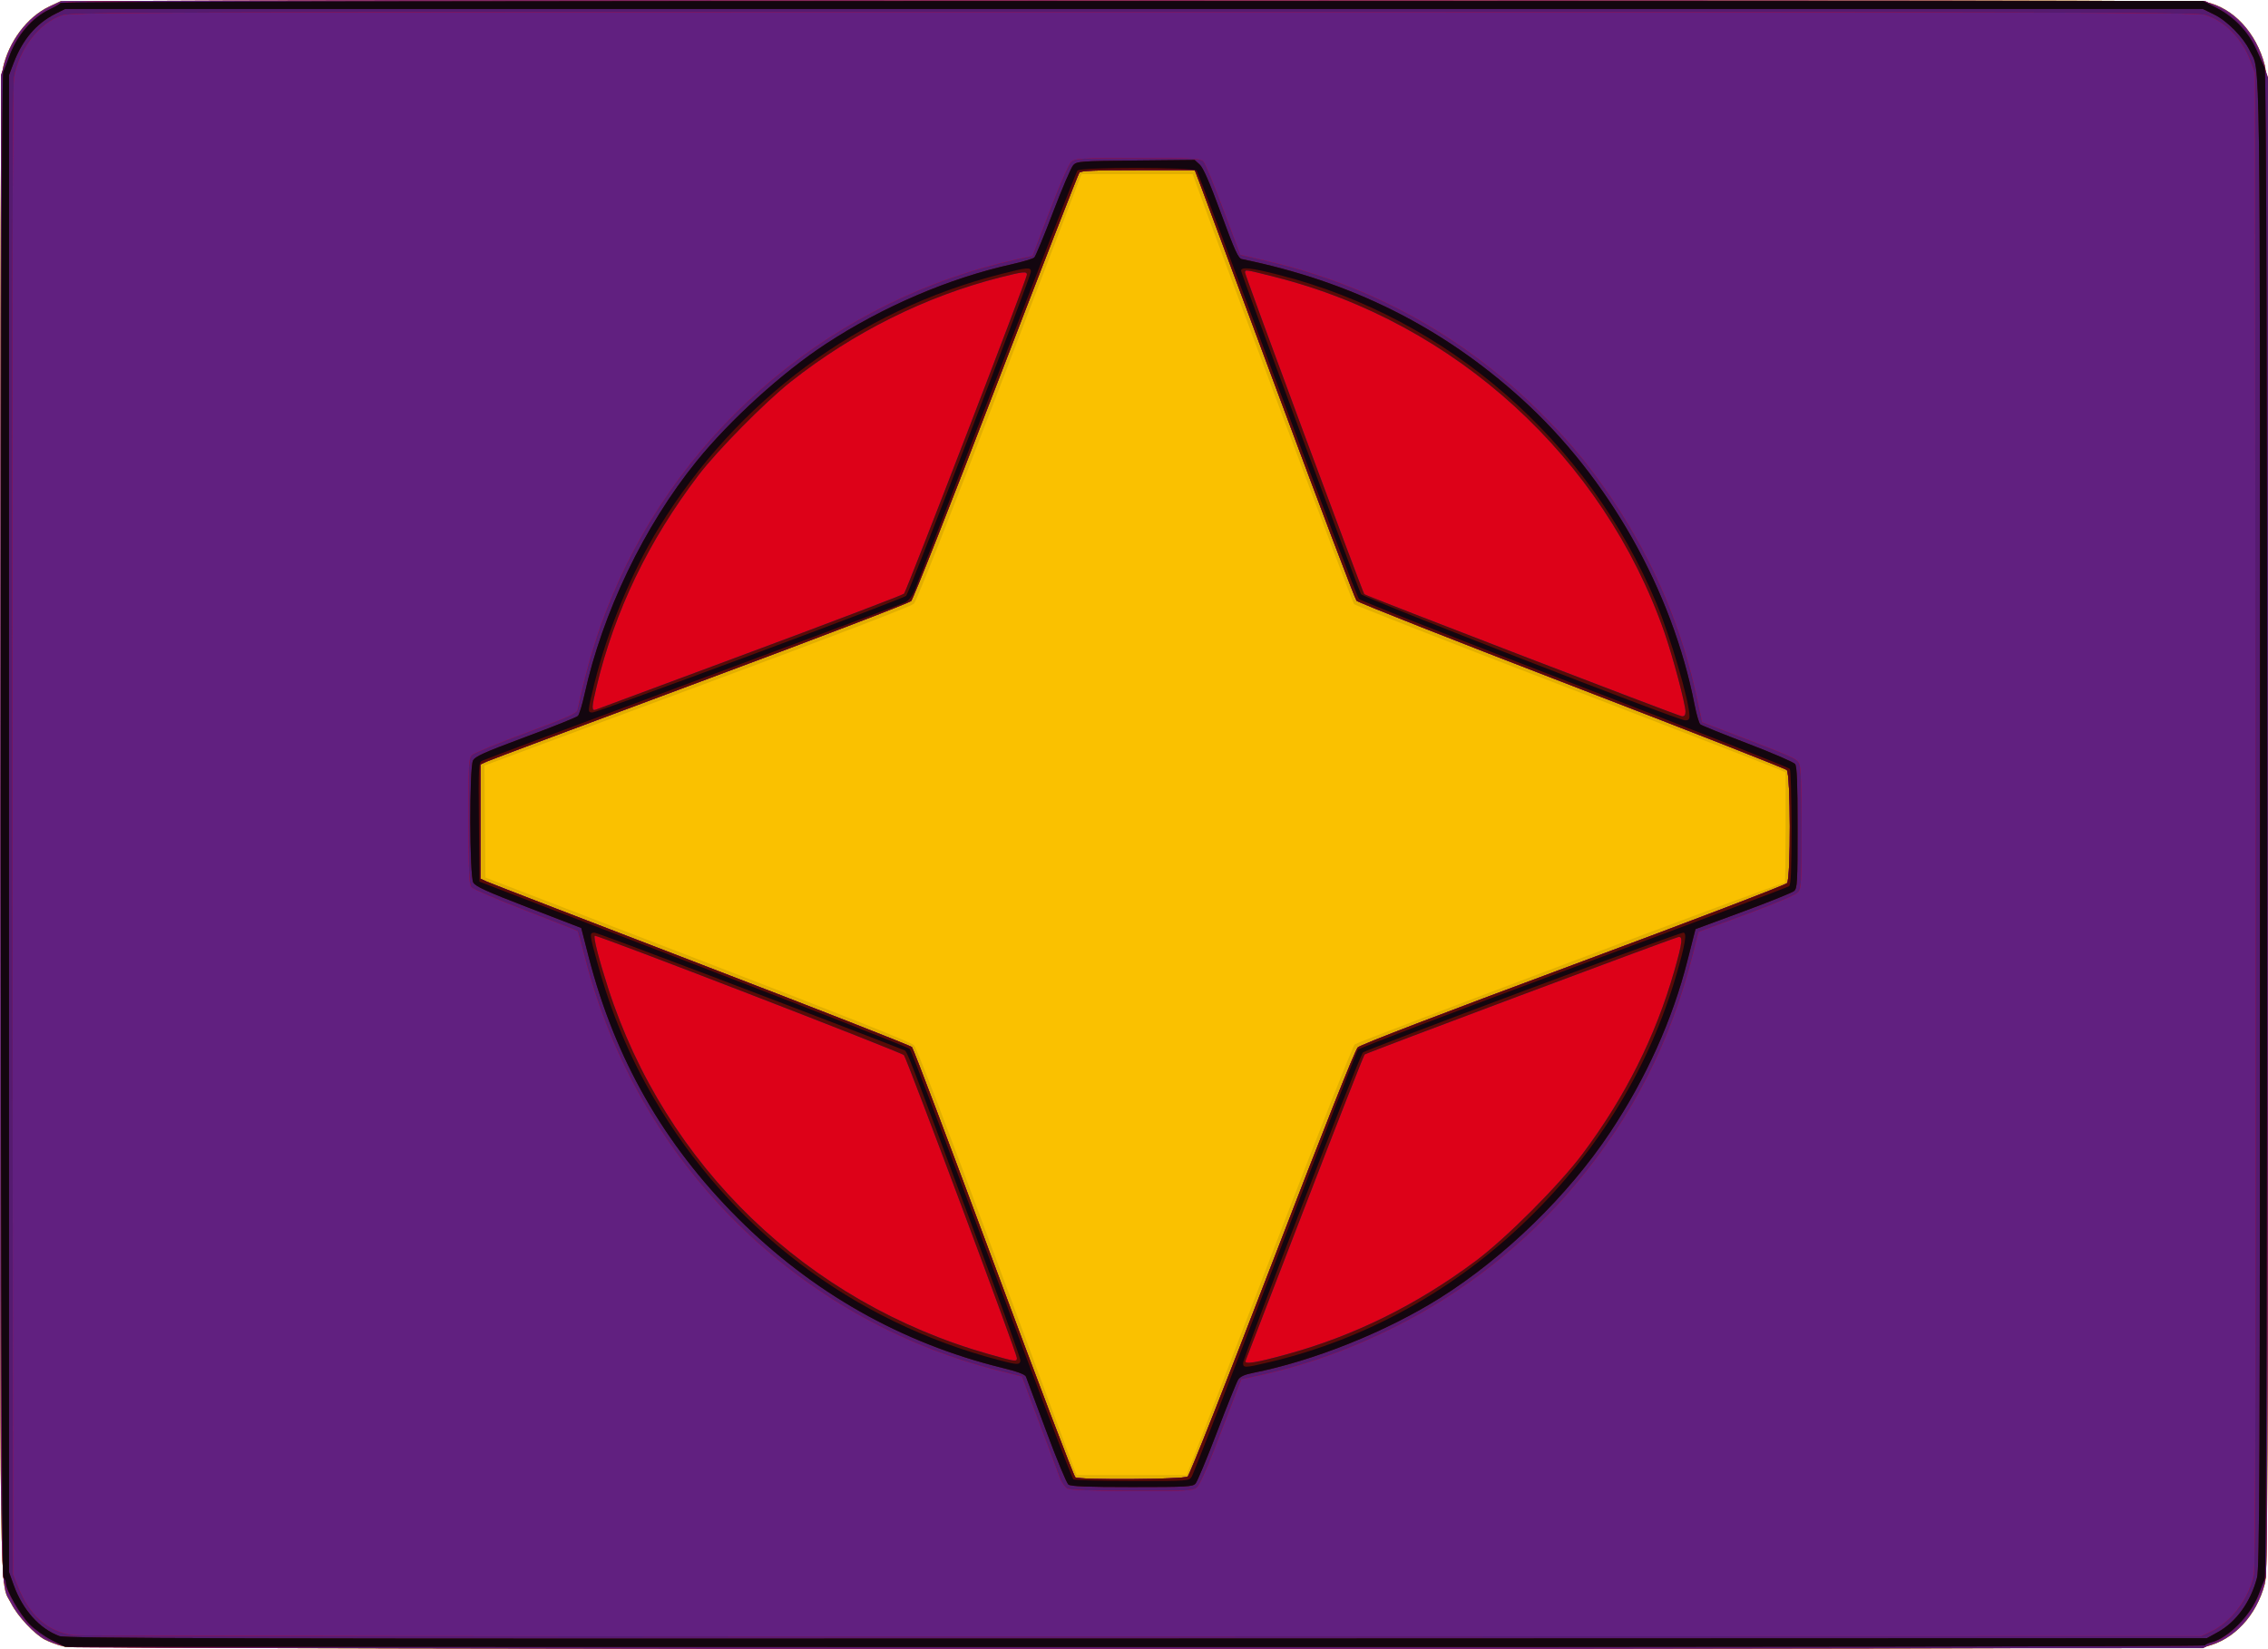
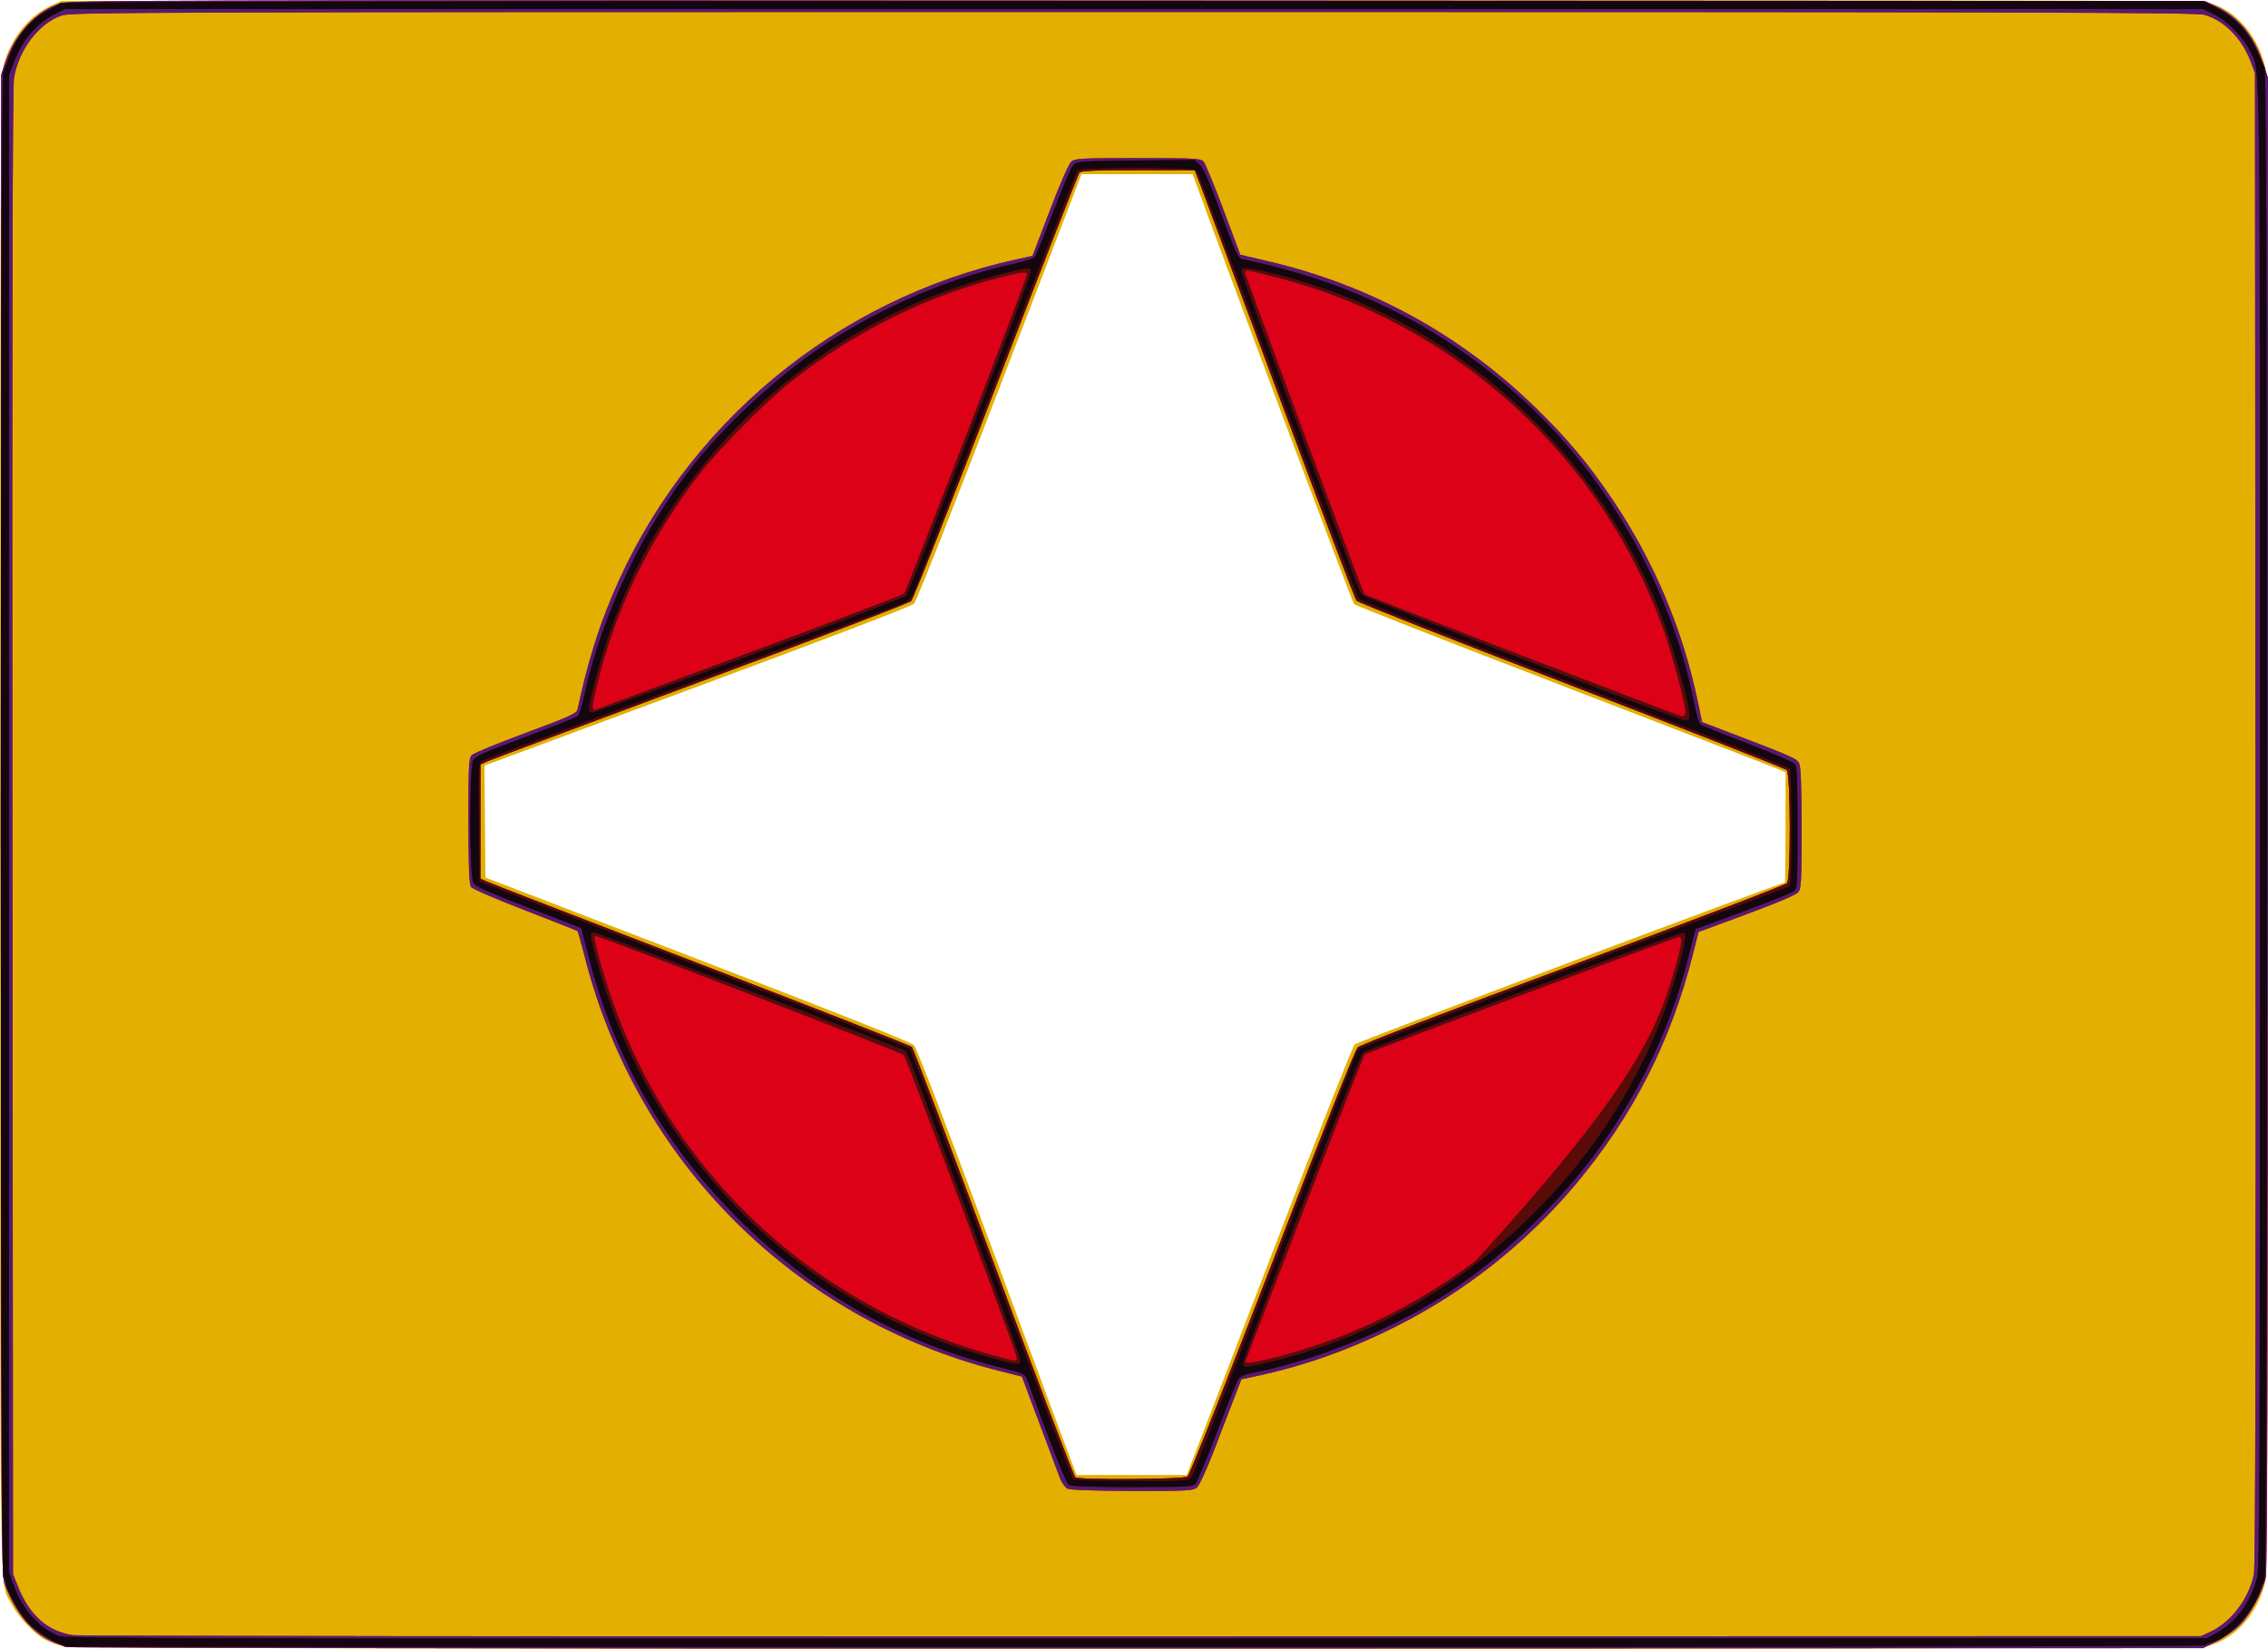
<svg xmlns="http://www.w3.org/2000/svg" xmlns:ns1="http://sodipodi.sourceforge.net/DTD/sodipodi-0.dtd" xmlns:ns2="http://www.inkscape.org/namespaces/inkscape" width="1133" height="824" id="svg2" ns1:version="0.32" ns2:version="0.46" version="1.0" ns1:docname="Notfallseelsorge.svg" ns2:output_extension="org.inkscape.output.svg.inkscape">
  <defs id="defs4">
    <ns2:perspective ns1:type="inkscape:persp3d" ns2:vp_x="0 : 526.18109 : 1" ns2:vp_y="0 : 1000 : 0" ns2:vp_z="744.09448 : 526.18109 : 1" ns2:persp3d-origin="372.04724 : 350.78739 : 1" id="perspective10" />
    <ns2:perspective id="perspective2390" ns2:persp3d-origin="372.04724 : 350.78739 : 1" ns2:vp_z="744.09448 : 526.18109 : 1" ns2:vp_y="0 : 1000 : 0" ns2:vp_x="0 : 526.18109 : 1" ns1:type="inkscape:persp3d" />
  </defs>
  <ns1:namedview id="base" pagecolor="#ffffff" bordercolor="#666666" borderopacity="1.0" ns2:pageopacity="0.0" ns2:pageshadow="2" ns2:zoom="0.33080921" ns2:cx="350" ns2:cy="177.99899" ns2:document-units="px" ns2:current-layer="layer1" showgrid="false" ns2:window-width="1280" ns2:window-height="750" ns2:window-x="-8" ns2:window-y="-8" />
  <g ns2:label="Ebene 1" ns2:groupmode="layer" id="layer1" transform="translate(209.357,-60.362)">
    <g id="g2422">
-       <path style="fill:#fac100" d="M -177.857,882.953 C -180.607,882.272 -184.66,880.782 -186.864,879.642 C -192.164,876.901 -200.513,867.962 -203.763,861.549 C -209.728,849.777 -209.329,877.741 -209.307,472.362 C -209.29,166.02 -209.052,99.769 -207.949,94.628 C -205.064,81.183 -195.765,68.784 -184.666,63.584 L -178.857,60.862 L 354.143,60.56 C 752.829,60.334 888.529,60.547 892.643,61.407 C 906.275,64.256 917.821,76.682 922.069,93.078 C 923.487,98.55 923.643,136.094 923.643,472.362 C 923.643,808.927 923.488,846.171 922.066,851.658 C 917.94,867.581 906.579,879.757 892.827,882.993 C 884.738,884.897 -170.172,884.857 -177.857,882.953 z" id="path2410" />
      <path style="fill:#e3af00" d="M -177.857,882.953 C -180.607,882.272 -184.66,880.782 -186.864,879.642 C -192.164,876.901 -200.513,867.962 -203.763,861.549 C -209.728,849.777 -209.329,877.741 -209.307,472.362 C -209.29,166.02 -209.052,99.769 -207.949,94.628 C -205.064,81.183 -195.765,68.784 -184.666,63.584 L -178.857,60.862 L 354.143,60.56 C 752.829,60.334 888.529,60.547 892.643,61.407 C 906.275,64.256 917.821,76.682 922.069,93.078 C 923.487,98.55 923.643,136.094 923.643,472.362 C 923.643,808.927 923.488,846.171 922.066,851.658 C 917.94,867.581 906.579,879.757 892.827,882.993 C 884.738,884.897 -170.172,884.857 -177.857,882.953 z M 388.031,785.612 C 390.537,779.15 409.019,731.131 429.102,678.903 C 449.185,626.676 466.41,583.157 467.38,582.196 C 468.68,580.906 680.154,501.362 682.281,501.362 C 682.48,501.362 682.643,488.98 682.643,473.846 L 682.643,446.33 L 679.393,444.836 C 677.605,444.015 629.394,425.382 572.256,403.43 C 515.119,381.479 467.786,362.92 467.072,362.19 C 466.146,361.242 401.578,189.285 387.44,150.112 L 386.447,147.362 L 358.681,147.362 L 330.915,147.362 L 290.123,253.612 C 265.957,316.557 248.478,360.726 247.237,361.981 C 245.912,363.321 206.131,378.56 138.899,403.481 L 32.655,442.862 L 32.899,470.842 L 33.143,498.822 L 139.108,539.58 C 209.676,566.723 245.8,581.094 247.249,582.6 C 248.616,584.021 263.648,623.191 287.647,687.862 C 308.668,744.512 326.469,792.325 327.204,794.112 L 328.541,797.362 L 356.008,797.362 L 383.475,797.362 L 388.031,785.612 z" id="path2408" />
-       <path style="fill:#612080" d="M -177.857,882.953 C -180.607,882.272 -184.66,880.782 -186.864,879.642 C -192.164,876.901 -200.513,867.962 -203.763,861.549 C -209.728,849.777 -209.329,877.741 -209.307,472.362 C -209.29,166.02 -209.052,99.769 -207.949,94.628 C -205.064,81.183 -195.765,68.784 -184.666,63.584 L -178.857,60.862 L 354.143,60.56 C 752.829,60.334 888.529,60.547 892.643,61.407 C 906.275,64.256 917.821,76.682 922.069,93.078 C 923.487,98.55 923.643,136.094 923.643,472.362 C 923.643,808.927 923.488,846.171 922.066,851.658 C 917.94,867.581 906.579,879.757 892.827,882.993 C 884.738,884.897 -170.172,884.857 -177.857,882.953 z M 383.957,798.112 C 384.904,797.414 403.544,750.316 426.205,691.362 C 452.018,624.206 467.553,585.078 468.95,583.705 C 470.337,582.34 509.91,567.162 576.643,542.399 C 634.668,520.868 682.705,502.515 683.393,501.615 C 685.309,499.109 685.175,447.037 683.248,445.11 C 682.48,444.343 634.127,425.358 575.797,402.921 C 517.466,380.485 469.104,361.393 468.325,360.495 C 467.546,359.597 450.374,314.312 430.164,259.862 C 409.955,205.412 392.087,157.375 390.459,153.112 L 387.497,145.362 L 359.193,145.362 C 337.534,145.362 330.64,145.66 329.834,146.632 C 329.254,147.33 310.532,195.348 288.228,253.337 C 265.925,311.327 246.835,359.614 245.807,360.643 C 244.779,361.671 197.409,379.796 140.54,400.921 C 83.672,422.047 35.68,440.006 33.893,440.83 L 30.643,442.33 L 30.643,470.862 L 30.643,499.395 L 33.893,500.888 C 35.68,501.71 83.892,520.342 141.029,542.294 C 198.167,564.246 245.492,582.804 246.197,583.534 C 246.901,584.265 265.264,632.745 287.003,691.268 C 308.742,749.791 327.117,798.047 327.836,798.502 C 330.075,799.923 381.99,799.562 383.957,798.112 z" id="path2406" />
      <path style="fill:#dd0118" d="M -174.129,883.348 C -188.708,881.212 -200.407,869.965 -207.109,851.642 C -208.762,847.123 -208.857,826.396 -208.857,472.362 L -208.857,97.862 L -206.52,91.096 C -201.654,77.007 -191.083,65.745 -179.24,62.032 C -174.213,60.456 -138.585,60.362 359.143,60.603 L 892.143,60.862 L 897.643,63.49 C 908.908,68.871 916.534,78.036 921.124,91.711 L 923.643,99.215 L 923.618,471.539 C 923.602,723.749 923.261,845.314 922.562,848.362 C 920.78,856.135 914.896,867.014 909.621,872.289 C 906.861,875.048 901.655,878.721 897.899,880.558 L 891.143,883.862 L 361.143,883.991 C 69.643,884.062 -171.23,883.773 -174.129,883.348 z M 894.86,875.683 C 905.152,870.928 914.101,859.149 916.59,847.082 C 917.351,843.396 917.59,732.416 917.405,469.362 L 917.143,96.862 L 914.93,91.002 C 910.625,79.603 901.911,70.752 892.081,67.794 C 887.981,66.559 814.236,66.362 357.099,66.362 C -139.819,66.362 -173.459,66.469 -178.407,68.067 C -189.743,71.728 -200.028,85.168 -202.357,99.362 C -203.102,103.905 -203.338,217.416 -203.14,476.362 L -202.857,846.862 L -200.46,852.862 C -194.589,867.556 -185.703,875.445 -172.857,877.371 C -170.107,877.783 70.193,878.062 361.143,877.991 L 890.143,877.862 L 894.86,875.683 z M 323.922,804.155 C 322.701,803.565 321.014,801.233 320.173,798.972 C 319.332,796.712 314.706,784.354 309.893,771.512 L 301.143,748.161 L 289.746,745.295 C 188.349,719.797 109.094,640.863 83.017,539.403 C 81.114,532 79.388,525.774 79.18,525.566 C 78.972,525.358 67.222,520.719 53.069,515.257 C 38.916,509.795 26.745,504.547 26.022,503.594 C 25.001,502.251 24.699,494.854 24.675,470.612 C 24.646,442.152 24.799,439.206 26.394,437.612 C 27.357,436.65 39.51,431.654 53.4,426.51 C 74.527,418.687 78.731,416.807 79.117,415.01 C 83.911,392.682 89.008,375.911 96.312,358.431 C 131.967,273.105 208.225,209.622 298.788,189.875 L 306.432,188.208 L 315.098,165.535 C 320.173,152.254 324.612,142.137 325.814,141.112 C 327.672,139.527 330.8,139.362 359.099,139.362 C 387.58,139.362 390.471,139.516 391.905,141.112 C 392.77,142.075 397.253,152.94 401.867,165.257 L 410.256,187.652 L 424.199,190.912 C 474.932,202.772 520.1,227.476 557.522,263.835 C 573.529,279.387 584.404,292.386 596.446,310.362 C 616.999,341.044 631.197,374.713 638.739,410.655 L 640.946,421.173 L 652.044,425.41 C 686.768,438.668 688.317,439.352 689.494,441.935 C 690.277,443.654 690.643,453.955 690.643,474.298 C 690.643,501.263 690.474,504.341 688.893,506.214 C 687.809,507.498 678.008,511.662 663.156,517.148 L 639.168,526.008 L 636.408,536.935 C 625.299,580.913 606.426,617.927 577.555,652.362 C 553.282,681.313 522.533,705.69 488.785,722.737 C 465.253,734.623 442.729,742.678 418.463,747.884 L 410.784,749.532 L 407.252,758.697 C 405.31,763.738 400.781,775.512 397.188,784.862 C 393.337,794.883 389.786,802.581 388.538,803.612 C 386.621,805.197 383.574,805.356 356.282,805.295 C 337.026,805.251 325.341,804.84 323.922,804.155 z M 383.957,798.112 C 384.904,797.414 403.544,750.316 426.205,691.362 C 452.018,624.206 467.553,585.078 468.95,583.705 C 470.337,582.34 509.91,567.162 576.643,542.399 C 634.668,520.868 682.705,502.515 683.393,501.615 C 685.309,499.109 685.175,447.037 683.248,445.11 C 682.48,444.343 634.127,425.358 575.797,402.921 C 517.466,380.485 469.104,361.393 468.325,360.495 C 467.546,359.597 450.374,314.312 430.164,259.862 C 409.955,205.412 392.087,157.375 390.459,153.112 L 387.497,145.362 L 359.193,145.362 C 337.534,145.362 330.64,145.66 329.834,146.632 C 329.254,147.33 310.532,195.348 288.228,253.337 C 265.925,311.327 246.835,359.614 245.807,360.643 C 244.779,361.671 197.409,379.796 140.54,400.921 C 83.672,422.047 35.68,440.006 33.893,440.83 L 30.643,442.33 L 30.643,470.862 L 30.643,499.395 L 33.893,500.888 C 35.68,501.71 83.892,520.342 141.029,542.294 C 198.167,564.246 245.492,582.804 246.197,583.534 C 246.901,584.265 265.264,632.745 287.003,691.268 C 308.742,749.791 327.117,798.047 327.836,798.502 C 330.075,799.923 381.99,799.562 383.957,798.112 z" id="path2404" />
      <path style="fill:#551b70" d="M -174.129,883.348 C -188.708,881.212 -200.407,869.965 -207.109,851.642 C -208.762,847.123 -208.857,826.396 -208.857,472.362 L -208.857,97.862 L -206.52,91.096 C -201.654,77.007 -191.083,65.745 -179.24,62.032 C -174.213,60.456 -138.585,60.362 359.143,60.603 L 892.143,60.862 L 897.643,63.49 C 908.908,68.871 916.534,78.036 921.124,91.711 L 923.643,99.215 L 923.618,471.539 C 923.602,723.749 923.261,845.314 922.562,848.362 C 920.78,856.135 914.896,867.014 909.621,872.289 C 906.861,875.048 901.655,878.721 897.899,880.558 L 891.143,883.862 L 361.143,883.991 C 69.643,884.062 -171.23,883.773 -174.129,883.348 z M 894.86,875.683 C 905.152,870.928 914.101,859.149 916.59,847.082 C 917.351,843.396 917.59,732.416 917.405,469.362 L 917.143,96.862 L 914.93,91.002 C 910.625,79.603 901.911,70.752 892.081,67.794 C 887.981,66.559 814.236,66.362 357.099,66.362 C -139.819,66.362 -173.459,66.469 -178.407,68.067 C -189.743,71.728 -200.028,85.168 -202.357,99.362 C -203.102,103.905 -203.338,217.416 -203.14,476.362 L -202.857,846.862 L -200.46,852.862 C -194.589,867.556 -185.703,875.445 -172.857,877.371 C -170.107,877.783 70.193,878.062 361.143,877.991 L 890.143,877.862 L 894.86,875.683 z M 323.922,804.155 C 322.701,803.565 321.014,801.233 320.173,798.972 C 319.332,796.712 314.706,784.354 309.893,771.512 L 301.143,748.161 L 289.746,745.295 C 188.349,719.797 109.094,640.863 83.017,539.403 C 81.114,532 79.388,525.774 79.18,525.566 C 78.972,525.358 67.222,520.719 53.069,515.257 C 38.916,509.795 26.745,504.547 26.022,503.594 C 25.001,502.251 24.699,494.854 24.675,470.612 C 24.646,442.152 24.799,439.206 26.394,437.612 C 27.357,436.65 39.51,431.654 53.4,426.51 C 74.527,418.687 78.731,416.807 79.117,415.01 C 83.911,392.682 89.008,375.911 96.312,358.431 C 131.967,273.105 208.225,209.622 298.788,189.875 L 306.432,188.208 L 315.098,165.535 C 320.173,152.254 324.612,142.137 325.814,141.112 C 327.672,139.527 330.8,139.362 359.099,139.362 C 387.58,139.362 390.471,139.516 391.905,141.112 C 392.77,142.075 397.253,152.94 401.867,165.257 L 410.256,187.652 L 424.199,190.912 C 474.932,202.772 520.1,227.476 557.522,263.835 C 573.529,279.387 584.404,292.386 596.446,310.362 C 616.999,341.044 631.197,374.713 638.739,410.655 L 640.946,421.173 L 652.044,425.41 C 686.768,438.668 688.317,439.352 689.494,441.935 C 690.277,443.654 690.643,453.955 690.643,474.298 C 690.643,501.263 690.474,504.341 688.893,506.214 C 687.809,507.498 678.008,511.662 663.156,517.148 L 639.168,526.008 L 636.408,536.935 C 625.299,580.913 606.426,617.927 577.555,652.362 C 553.282,681.313 522.533,705.69 488.785,722.737 C 465.253,734.623 442.729,742.678 418.463,747.884 L 410.784,749.532 L 407.252,758.697 C 405.31,763.738 400.781,775.512 397.188,784.862 C 393.337,794.883 389.786,802.581 388.538,803.612 C 386.621,805.197 383.574,805.356 356.282,805.295 C 337.026,805.251 325.341,804.84 323.922,804.155 z M 383.957,798.112 C 384.904,797.414 403.544,750.316 426.205,691.362 C 452.018,624.206 467.553,585.078 468.95,583.705 C 470.337,582.34 509.91,567.162 576.643,542.399 C 634.668,520.868 682.705,502.515 683.393,501.615 C 685.309,499.109 685.175,447.037 683.248,445.11 C 682.48,444.343 634.127,425.358 575.797,402.921 C 517.466,380.485 469.104,361.393 468.325,360.495 C 467.546,359.597 450.374,314.312 430.164,259.862 C 409.955,205.412 392.087,157.375 390.459,153.112 L 387.497,145.362 L 359.193,145.362 C 337.534,145.362 330.64,145.66 329.834,146.632 C 329.254,147.33 310.532,195.348 288.228,253.337 C 265.925,311.327 246.835,359.614 245.807,360.643 C 244.779,361.671 197.409,379.796 140.54,400.921 C 83.672,422.047 35.68,440.006 33.893,440.83 L 30.643,442.33 L 30.643,470.862 L 30.643,499.395 L 33.893,500.888 C 35.68,501.71 83.892,520.342 141.029,542.294 C 198.167,564.246 245.492,582.804 246.197,583.534 C 246.901,584.265 265.264,632.745 287.003,691.268 C 308.742,749.791 327.117,798.047 327.836,798.502 C 330.075,799.923 381.99,799.562 383.957,798.112 z M 433.783,736.958 C 467.21,727.753 498.397,712.333 527.643,690.548 C 542.942,679.151 569.518,652.531 581.239,636.862 C 602.605,608.299 617.637,578.298 627.069,545.394 C 631.159,531.126 631.511,527.888 628.893,528.614 C 623.974,529.978 473.126,586.479 472.361,587.244 C 471.869,587.736 458.409,622.052 442.452,663.501 C 426.494,704.95 413.184,739.496 412.873,740.271 C 412.08,742.246 417.963,741.314 433.783,736.958 z M 298.643,738.906 C 298.643,736.604 243.595,589.014 242.186,587.537 C 240.746,586.029 88.456,527.216 87.769,527.903 C 86.998,528.674 89.71,539.327 94.37,553.826 C 122.999,642.9 193.825,711.127 284.425,736.904 C 297.982,740.762 298.643,740.855 298.643,738.906 z M 632.643,415.905 C 632.643,412.187 626.267,388.225 622.121,376.362 C 591.589,289 517.743,221.562 427.659,198.773 C 412.27,194.88 412.643,194.933 412.643,196.649 C 412.643,197.978 471.404,356.457 472.187,357.24 C 473.078,358.131 629.205,418.157 630.893,418.258 C 632.113,418.331 632.643,417.618 632.643,415.905 z M 165.643,386.176 C 207.168,370.755 241.645,357.626 242.258,357 C 243.505,355.728 303.643,199.575 303.643,197.61 C 303.643,195.847 301.837,196.025 290.477,198.904 C 253.099,208.379 216.905,226.411 185.643,251.131 C 172.921,261.192 148.92,285.511 139.525,297.862 C 114.588,330.645 97.694,365.705 88.689,403.362 C 86.129,414.069 86.085,415.793 88.393,414.895 C 89.355,414.521 124.118,401.597 165.643,386.176 z" id="path2402" />
-       <path style="fill:#5a0b07" d="M -183.38,879.895 C -186.967,878.095 -192.042,874.453 -194.657,871.801 C -199.278,867.113 -206.357,854.787 -206.357,851.428 C -206.357,850.512 -206.92,849.2 -207.607,848.512 C -209.35,846.769 -209.455,99.92 -207.713,96.264 C -207.084,94.943 -205.779,91.612 -204.814,88.862 C -201.107,78.301 -193.355,69.214 -184.496,65.045 C -181.945,63.845 -179.536,62.412 -179.144,61.862 C -178.669,61.198 0.979,60.862 356.371,60.862 L 891.171,60.862 L 897.998,64.362 C 906.703,68.826 913.807,76.273 917.783,85.104 C 919.456,88.821 921.347,92.943 921.984,94.264 C 923.669,97.756 923.656,846.009 921.971,849.461 C 921.326,850.782 920,854.069 919.026,856.767 C 915.301,867.073 903.726,878.895 895.383,880.916 C 893.866,881.283 892.377,881.984 892.074,882.473 C 891.755,882.99 668.134,883.321 357.334,883.265 L -176.857,883.167 L -183.38,879.895 z M 898.498,875.896 C 907.808,870.739 914.996,860.781 918.151,848.669 C 919.46,843.642 919.643,797.62 919.643,472.362 C 919.643,70.056 920.002,97.016 914.493,85.576 C 911.321,78.988 903.268,70.816 896.833,67.656 L 891.143,64.862 L 357.143,64.862 L -176.857,64.862 L -181.493,67.169 C -191.192,71.994 -198.087,80.087 -202.603,91.943 L -204.857,97.862 L -204.857,471.862 L -204.857,845.862 L -202.53,852.308 C -198.041,864.747 -189.596,874.179 -179.692,877.817 C -176.41,879.022 -98.865,879.199 358.643,879.044 L 893.143,878.862 L 898.498,875.896 z M 324.382,802.112 C 323.479,801.425 318.484,789.387 313.284,775.362 C 308.083,761.337 303.53,749.118 303.166,748.209 C 302.713,747.08 298.961,745.685 291.323,743.807 C 240.915,731.408 196.332,706.148 159.117,668.9 C 122.118,631.869 97.744,589.133 84.715,538.444 L 81.008,524.026 L 54.716,513.89 C 33.598,505.75 28.157,503.273 27.069,501.308 C 25.18,497.898 25.061,444.071 26.934,440.369 C 27.983,438.294 32.393,436.314 53.168,428.585 C 66.902,423.475 78.68,418.747 79.341,418.078 C 80.002,417.409 81.482,412.587 82.63,407.362 C 91.598,366.552 112.504,323.042 138.632,290.813 C 155.446,270.072 181.513,246.405 203.186,232.204 C 231.678,213.535 264.685,199.396 296.143,192.384 C 301.643,191.158 306.679,189.639 307.335,189.009 C 307.99,188.378 312.211,178.187 316.714,166.362 C 321.218,154.537 325.756,143.962 326.799,142.862 C 328.598,140.965 330.198,140.847 358.064,140.57 L 387.433,140.278 L 389.953,142.57 C 391.723,144.181 394.908,151.477 400.669,167.121 C 407.497,185.664 409.222,189.453 411.004,189.818 C 465.697,201.015 510.964,223.614 550.699,259.56 C 594.133,298.852 626.032,355.283 637.208,412.602 C 638.145,417.408 639.43,421.77 640.062,422.295 C 640.694,422.82 651.321,427.12 663.677,431.85 C 676.033,436.581 686.705,441.192 687.393,442.098 C 688.329,443.331 688.643,451.32 688.643,473.898 C 688.643,501.376 688.488,504.186 686.893,505.557 C 685.93,506.385 674.459,511.006 661.401,515.826 L 637.658,524.59 L 636.708,528.226 C 636.185,530.226 634.798,535.667 633.626,540.318 C 626.245,569.607 613.044,598.945 595.039,626.075 C 574.19,657.491 542.285,688.579 510.143,708.797 C 483.01,725.864 446.945,740.315 416.366,746.371 C 412.347,747.167 410.165,748.177 409.196,749.689 C 408.43,750.884 403.676,762.662 398.631,775.862 C 393.586,789.062 388.755,800.65 387.896,801.612 C 386.473,803.206 383.635,803.362 356.179,803.362 C 333.599,803.362 325.612,803.048 324.382,802.112 z M 383.957,798.112 C 384.904,797.414 403.544,750.316 426.205,691.362 C 452.018,624.206 467.553,585.078 468.95,583.705 C 470.337,582.34 509.91,567.162 576.643,542.399 C 634.668,520.868 682.705,502.515 683.393,501.615 C 685.309,499.109 685.175,447.037 683.248,445.11 C 682.48,444.343 634.127,425.358 575.797,402.921 C 517.466,380.485 469.104,361.393 468.325,360.495 C 467.546,359.597 450.374,314.312 430.164,259.862 C 409.955,205.412 392.087,157.375 390.459,153.112 L 387.497,145.362 L 359.193,145.362 C 337.534,145.362 330.64,145.66 329.834,146.632 C 329.254,147.33 310.532,195.348 288.228,253.337 C 265.925,311.327 246.835,359.614 245.807,360.643 C 244.779,361.671 197.409,379.796 140.54,400.921 C 83.672,422.047 35.68,440.006 33.893,440.83 L 30.643,442.33 L 30.643,470.862 L 30.643,499.395 L 33.893,500.888 C 35.68,501.71 83.892,520.342 141.029,542.294 C 198.167,564.246 245.492,582.804 246.197,583.534 C 246.901,584.265 265.264,632.745 287.003,691.268 C 308.742,749.791 327.117,798.047 327.836,798.502 C 330.075,799.923 381.99,799.562 383.957,798.112 z M 433.783,736.958 C 467.21,727.753 498.397,712.333 527.643,690.548 C 542.942,679.151 569.518,652.531 581.239,636.862 C 602.605,608.299 617.637,578.298 627.069,545.394 C 631.159,531.126 631.511,527.888 628.893,528.614 C 623.974,529.978 473.126,586.479 472.361,587.244 C 471.869,587.736 458.409,622.052 442.452,663.501 C 426.494,704.95 413.184,739.496 412.873,740.271 C 412.08,742.246 417.963,741.314 433.783,736.958 z M 298.643,738.906 C 298.643,736.604 243.595,589.014 242.186,587.537 C 240.746,586.029 88.456,527.216 87.769,527.903 C 86.998,528.674 89.71,539.327 94.37,553.826 C 122.999,642.9 193.825,711.127 284.425,736.904 C 297.982,740.762 298.643,740.855 298.643,738.906 z M 632.643,415.905 C 632.643,412.187 626.267,388.225 622.121,376.362 C 591.589,289 517.743,221.562 427.659,198.773 C 412.27,194.88 412.643,194.933 412.643,196.649 C 412.643,197.978 471.404,356.457 472.187,357.24 C 473.078,358.131 629.205,418.157 630.893,418.258 C 632.113,418.331 632.643,417.618 632.643,415.905 z M 165.643,386.176 C 207.168,370.755 241.645,357.626 242.258,357 C 243.505,355.728 303.643,199.575 303.643,197.61 C 303.643,195.847 301.837,196.025 290.477,198.904 C 253.099,208.379 216.905,226.411 185.643,251.131 C 172.921,261.192 148.92,285.511 139.525,297.862 C 114.588,330.645 97.694,365.705 88.689,403.362 C 86.129,414.069 86.085,415.793 88.393,414.895 C 89.355,414.521 124.118,401.597 165.643,386.176 z" id="path2400" />
+       <path style="fill:#5a0b07" d="M -183.38,879.895 C -186.967,878.095 -192.042,874.453 -194.657,871.801 C -199.278,867.113 -206.357,854.787 -206.357,851.428 C -206.357,850.512 -206.92,849.2 -207.607,848.512 C -209.35,846.769 -209.455,99.92 -207.713,96.264 C -207.084,94.943 -205.779,91.612 -204.814,88.862 C -201.107,78.301 -193.355,69.214 -184.496,65.045 C -181.945,63.845 -179.536,62.412 -179.144,61.862 C -178.669,61.198 0.979,60.862 356.371,60.862 L 891.171,60.862 L 897.998,64.362 C 906.703,68.826 913.807,76.273 917.783,85.104 C 919.456,88.821 921.347,92.943 921.984,94.264 C 923.669,97.756 923.656,846.009 921.971,849.461 C 921.326,850.782 920,854.069 919.026,856.767 C 915.301,867.073 903.726,878.895 895.383,880.916 C 893.866,881.283 892.377,881.984 892.074,882.473 C 891.755,882.99 668.134,883.321 357.334,883.265 L -176.857,883.167 L -183.38,879.895 z M 898.498,875.896 C 907.808,870.739 914.996,860.781 918.151,848.669 C 919.46,843.642 919.643,797.62 919.643,472.362 C 919.643,70.056 920.002,97.016 914.493,85.576 C 911.321,78.988 903.268,70.816 896.833,67.656 L 891.143,64.862 L 357.143,64.862 L -176.857,64.862 L -181.493,67.169 C -191.192,71.994 -198.087,80.087 -202.603,91.943 L -204.857,97.862 L -204.857,471.862 L -204.857,845.862 L -202.53,852.308 C -198.041,864.747 -189.596,874.179 -179.692,877.817 C -176.41,879.022 -98.865,879.199 358.643,879.044 L 893.143,878.862 L 898.498,875.896 z M 324.382,802.112 C 323.479,801.425 318.484,789.387 313.284,775.362 C 308.083,761.337 303.53,749.118 303.166,748.209 C 302.713,747.08 298.961,745.685 291.323,743.807 C 240.915,731.408 196.332,706.148 159.117,668.9 C 122.118,631.869 97.744,589.133 84.715,538.444 L 81.008,524.026 L 54.716,513.89 C 33.598,505.75 28.157,503.273 27.069,501.308 C 25.18,497.898 25.061,444.071 26.934,440.369 C 27.983,438.294 32.393,436.314 53.168,428.585 C 66.902,423.475 78.68,418.747 79.341,418.078 C 80.002,417.409 81.482,412.587 82.63,407.362 C 91.598,366.552 112.504,323.042 138.632,290.813 C 155.446,270.072 181.513,246.405 203.186,232.204 C 231.678,213.535 264.685,199.396 296.143,192.384 C 301.643,191.158 306.679,189.639 307.335,189.009 C 307.99,188.378 312.211,178.187 316.714,166.362 C 321.218,154.537 325.756,143.962 326.799,142.862 C 328.598,140.965 330.198,140.847 358.064,140.57 L 387.433,140.278 L 389.953,142.57 C 391.723,144.181 394.908,151.477 400.669,167.121 C 407.497,185.664 409.222,189.453 411.004,189.818 C 465.697,201.015 510.964,223.614 550.699,259.56 C 594.133,298.852 626.032,355.283 637.208,412.602 C 638.145,417.408 639.43,421.77 640.062,422.295 C 640.694,422.82 651.321,427.12 663.677,431.85 C 676.033,436.581 686.705,441.192 687.393,442.098 C 688.329,443.331 688.643,451.32 688.643,473.898 C 688.643,501.376 688.488,504.186 686.893,505.557 C 685.93,506.385 674.459,511.006 661.401,515.826 L 637.658,524.59 L 636.708,528.226 C 636.185,530.226 634.798,535.667 633.626,540.318 C 626.245,569.607 613.044,598.945 595.039,626.075 C 574.19,657.491 542.285,688.579 510.143,708.797 C 483.01,725.864 446.945,740.315 416.366,746.371 C 412.347,747.167 410.165,748.177 409.196,749.689 C 408.43,750.884 403.676,762.662 398.631,775.862 C 393.586,789.062 388.755,800.65 387.896,801.612 C 386.473,803.206 383.635,803.362 356.179,803.362 C 333.599,803.362 325.612,803.048 324.382,802.112 z M 383.957,798.112 C 384.904,797.414 403.544,750.316 426.205,691.362 C 452.018,624.206 467.553,585.078 468.95,583.705 C 470.337,582.34 509.91,567.162 576.643,542.399 C 634.668,520.868 682.705,502.515 683.393,501.615 C 685.309,499.109 685.175,447.037 683.248,445.11 C 682.48,444.343 634.127,425.358 575.797,402.921 C 517.466,380.485 469.104,361.393 468.325,360.495 C 467.546,359.597 450.374,314.312 430.164,259.862 C 409.955,205.412 392.087,157.375 390.459,153.112 L 387.497,145.362 L 359.193,145.362 C 337.534,145.362 330.64,145.66 329.834,146.632 C 329.254,147.33 310.532,195.348 288.228,253.337 C 265.925,311.327 246.835,359.614 245.807,360.643 C 244.779,361.671 197.409,379.796 140.54,400.921 C 83.672,422.047 35.68,440.006 33.893,440.83 L 30.643,442.33 L 30.643,470.862 L 30.643,499.395 L 33.893,500.888 C 35.68,501.71 83.892,520.342 141.029,542.294 C 198.167,564.246 245.492,582.804 246.197,583.534 C 246.901,584.265 265.264,632.745 287.003,691.268 C 308.742,749.791 327.117,798.047 327.836,798.502 C 330.075,799.923 381.99,799.562 383.957,798.112 z M 433.783,736.958 C 467.21,727.753 498.397,712.333 527.643,690.548 C 602.605,608.299 617.637,578.298 627.069,545.394 C 631.159,531.126 631.511,527.888 628.893,528.614 C 623.974,529.978 473.126,586.479 472.361,587.244 C 471.869,587.736 458.409,622.052 442.452,663.501 C 426.494,704.95 413.184,739.496 412.873,740.271 C 412.08,742.246 417.963,741.314 433.783,736.958 z M 298.643,738.906 C 298.643,736.604 243.595,589.014 242.186,587.537 C 240.746,586.029 88.456,527.216 87.769,527.903 C 86.998,528.674 89.71,539.327 94.37,553.826 C 122.999,642.9 193.825,711.127 284.425,736.904 C 297.982,740.762 298.643,740.855 298.643,738.906 z M 632.643,415.905 C 632.643,412.187 626.267,388.225 622.121,376.362 C 591.589,289 517.743,221.562 427.659,198.773 C 412.27,194.88 412.643,194.933 412.643,196.649 C 412.643,197.978 471.404,356.457 472.187,357.24 C 473.078,358.131 629.205,418.157 630.893,418.258 C 632.113,418.331 632.643,417.618 632.643,415.905 z M 165.643,386.176 C 207.168,370.755 241.645,357.626 242.258,357 C 243.505,355.728 303.643,199.575 303.643,197.61 C 303.643,195.847 301.837,196.025 290.477,198.904 C 253.099,208.379 216.905,226.411 185.643,251.131 C 172.921,261.192 148.92,285.511 139.525,297.862 C 114.588,330.645 97.694,365.705 88.689,403.362 C 86.129,414.069 86.085,415.793 88.393,414.895 C 89.355,414.521 124.118,401.597 165.643,386.176 z" id="path2400" />
      <path style="fill:#13060f" d="M -183.38,879.895 C -186.967,878.095 -192.042,874.453 -194.657,871.801 C -199.278,867.113 -206.357,854.787 -206.357,851.428 C -206.357,850.512 -206.92,849.2 -207.607,848.512 C -209.35,846.769 -209.455,99.92 -207.713,96.264 C -207.084,94.943 -205.779,91.612 -204.814,88.862 C -201.107,78.301 -193.355,69.214 -184.496,65.045 C -181.945,63.845 -179.536,62.412 -179.144,61.862 C -178.669,61.198 0.979,60.862 356.371,60.862 L 891.171,60.862 L 897.998,64.362 C 906.703,68.826 913.807,76.273 917.783,85.104 C 919.456,88.821 921.347,92.943 921.984,94.264 C 923.669,97.756 923.656,846.009 921.971,849.461 C 921.326,850.782 920,854.069 919.026,856.767 C 915.301,867.073 903.726,878.895 895.383,880.916 C 893.866,881.283 892.377,881.984 892.074,882.473 C 891.755,882.99 668.134,883.321 357.334,883.265 L -176.857,883.167 L -183.38,879.895 z M 898.498,875.896 C 907.808,870.739 914.996,860.781 918.151,848.669 C 919.46,843.642 919.643,797.62 919.643,472.362 C 919.643,70.056 920.002,97.016 914.493,85.576 C 911.321,78.988 903.268,70.816 896.833,67.656 L 891.143,64.862 L 357.143,64.862 L -176.857,64.862 L -181.493,67.169 C -191.192,71.994 -198.087,80.087 -202.603,91.943 L -204.857,97.862 L -204.857,471.862 L -204.857,845.862 L -202.53,852.308 C -198.041,864.747 -189.596,874.179 -179.692,877.817 C -176.41,879.022 -98.865,879.199 358.643,879.044 L 893.143,878.862 L 898.498,875.896 z M 324.382,802.112 C 323.479,801.425 318.484,789.387 313.284,775.362 C 308.083,761.337 303.53,749.118 303.166,748.209 C 302.713,747.08 298.961,745.685 291.323,743.807 C 240.915,731.408 196.332,706.148 159.117,668.9 C 122.118,631.869 97.744,589.133 84.715,538.444 L 81.008,524.026 L 54.716,513.89 C 33.598,505.75 28.157,503.273 27.069,501.308 C 25.18,497.898 25.061,444.071 26.934,440.369 C 27.983,438.294 32.393,436.314 53.168,428.585 C 66.902,423.475 78.68,418.747 79.341,418.078 C 80.002,417.409 81.482,412.587 82.63,407.362 C 91.598,366.552 112.504,323.042 138.632,290.813 C 155.446,270.072 181.513,246.405 203.186,232.204 C 231.678,213.535 264.685,199.396 296.143,192.384 C 301.643,191.158 306.679,189.639 307.335,189.009 C 307.99,188.378 312.211,178.187 316.714,166.362 C 321.218,154.537 325.756,143.962 326.799,142.862 C 328.598,140.965 330.198,140.847 358.064,140.57 L 387.433,140.278 L 389.953,142.57 C 391.723,144.181 394.908,151.477 400.669,167.121 C 407.497,185.664 409.222,189.453 411.004,189.818 C 465.697,201.015 510.964,223.614 550.699,259.56 C 594.133,298.852 626.032,355.283 637.208,412.602 C 638.145,417.408 639.43,421.77 640.062,422.295 C 640.694,422.82 651.321,427.12 663.677,431.85 C 676.033,436.581 686.705,441.192 687.393,442.098 C 688.329,443.331 688.643,451.32 688.643,473.898 C 688.643,501.376 688.488,504.186 686.893,505.557 C 685.93,506.385 674.459,511.006 661.401,515.826 L 637.658,524.59 L 636.708,528.226 C 636.185,530.226 634.798,535.667 633.626,540.318 C 626.245,569.607 613.044,598.945 595.039,626.075 C 574.19,657.491 542.285,688.579 510.143,708.797 C 483.01,725.864 446.945,740.315 416.366,746.371 C 412.347,747.167 410.165,748.177 409.196,749.689 C 408.43,750.884 403.676,762.662 398.631,775.862 C 393.586,789.062 388.755,800.65 387.896,801.612 C 386.473,803.206 383.635,803.362 356.179,803.362 C 333.599,803.362 325.612,803.048 324.382,802.112 z M 386.011,798.112 C 386.789,796.875 405.535,748.729 427.667,691.121 C 449.8,633.514 468.412,585.696 469.026,584.859 C 469.64,584.022 518.068,565.525 576.643,543.754 C 635.218,521.984 683.705,503.709 684.393,503.144 C 685.34,502.366 685.639,495.293 685.628,473.99 C 685.619,458.52 685.234,445.265 684.772,444.536 C 684.309,443.807 636.072,424.801 577.578,402.3 C 519.084,379.799 470.467,360.596 469.539,359.626 C 468.612,358.656 450.235,310.408 428.701,252.408 C 407.168,194.409 389.065,146.371 388.474,145.658 C 386.941,143.811 330.374,143.767 328.867,145.612 C 328.306,146.3 310.207,192.762 288.648,248.862 C 267.089,304.962 248.563,352.941 247.479,355.482 C 246.238,358.392 244.515,360.56 242.826,361.338 C 241.35,362.018 193.568,379.897 136.643,401.069 C 79.718,422.242 32.349,439.988 31.378,440.506 C 29.743,441.379 29.633,443.633 29.878,471.155 L 30.143,500.862 L 136.963,541.968 C 195.713,564.576 244.394,583.701 245.141,584.468 C 245.888,585.235 264.293,633.752 286.04,692.284 C 307.788,750.816 326.158,799.072 326.862,799.519 C 327.566,799.966 340.845,800.338 356.37,800.347 C 384.564,800.362 384.598,800.36 386.011,798.112 z M 424.901,740.934 C 473.038,729.52 517.465,704.899 553.985,669.397 C 589.597,634.778 614.74,593.308 628.228,546.944 C 632.497,532.268 633.465,526.362 631.599,526.362 C 628.998,526.362 473.105,584.68 471.502,586.252 C 469.639,588.08 411.643,738.412 411.643,741.413 C 411.643,743.899 412.532,743.867 424.901,740.934 z M 300.431,740.213 C 300.589,739.398 289.276,707.935 275.291,670.296 C 243.885,585.769 243.84,585.653 242.356,585.075 C 187.688,563.76 89.169,526.362 87.685,526.362 C 85.007,526.362 85.056,526.889 89.064,541.442 C 95.922,566.334 104.865,587.791 117.178,608.889 C 155.305,674.223 216.494,720.718 289.643,739.938 C 298.954,742.384 300.004,742.411 300.431,740.213 z M 634.643,418.087 C 634.643,410.93 625.082,378.37 618.056,361.6 C 584.06,280.457 513.788,219.282 429.866,197.773 C 415.664,194.133 410.643,193.573 410.643,195.628 C 410.643,196.971 469.024,354.411 470.562,357.214 C 471.529,358.978 628.43,420.115 632.393,420.273 C 634.093,420.34 634.643,419.806 634.643,418.087 z M 165.394,387.837 C 207.595,372.148 242.662,358.76 243.321,358.087 C 244.83,356.546 305.643,198.494 305.643,196.114 C 305.643,193.751 304.081,193.874 290.643,197.295 C 219.419,215.428 158.921,260.274 119.887,323.874 C 106.192,346.186 94.053,375.484 87.583,401.837 C 84.091,416.059 84.072,416.362 86.655,416.362 C 87.762,416.362 123.194,403.526 165.394,387.837 z" id="path2398" />
    </g>
  </g>
</svg>